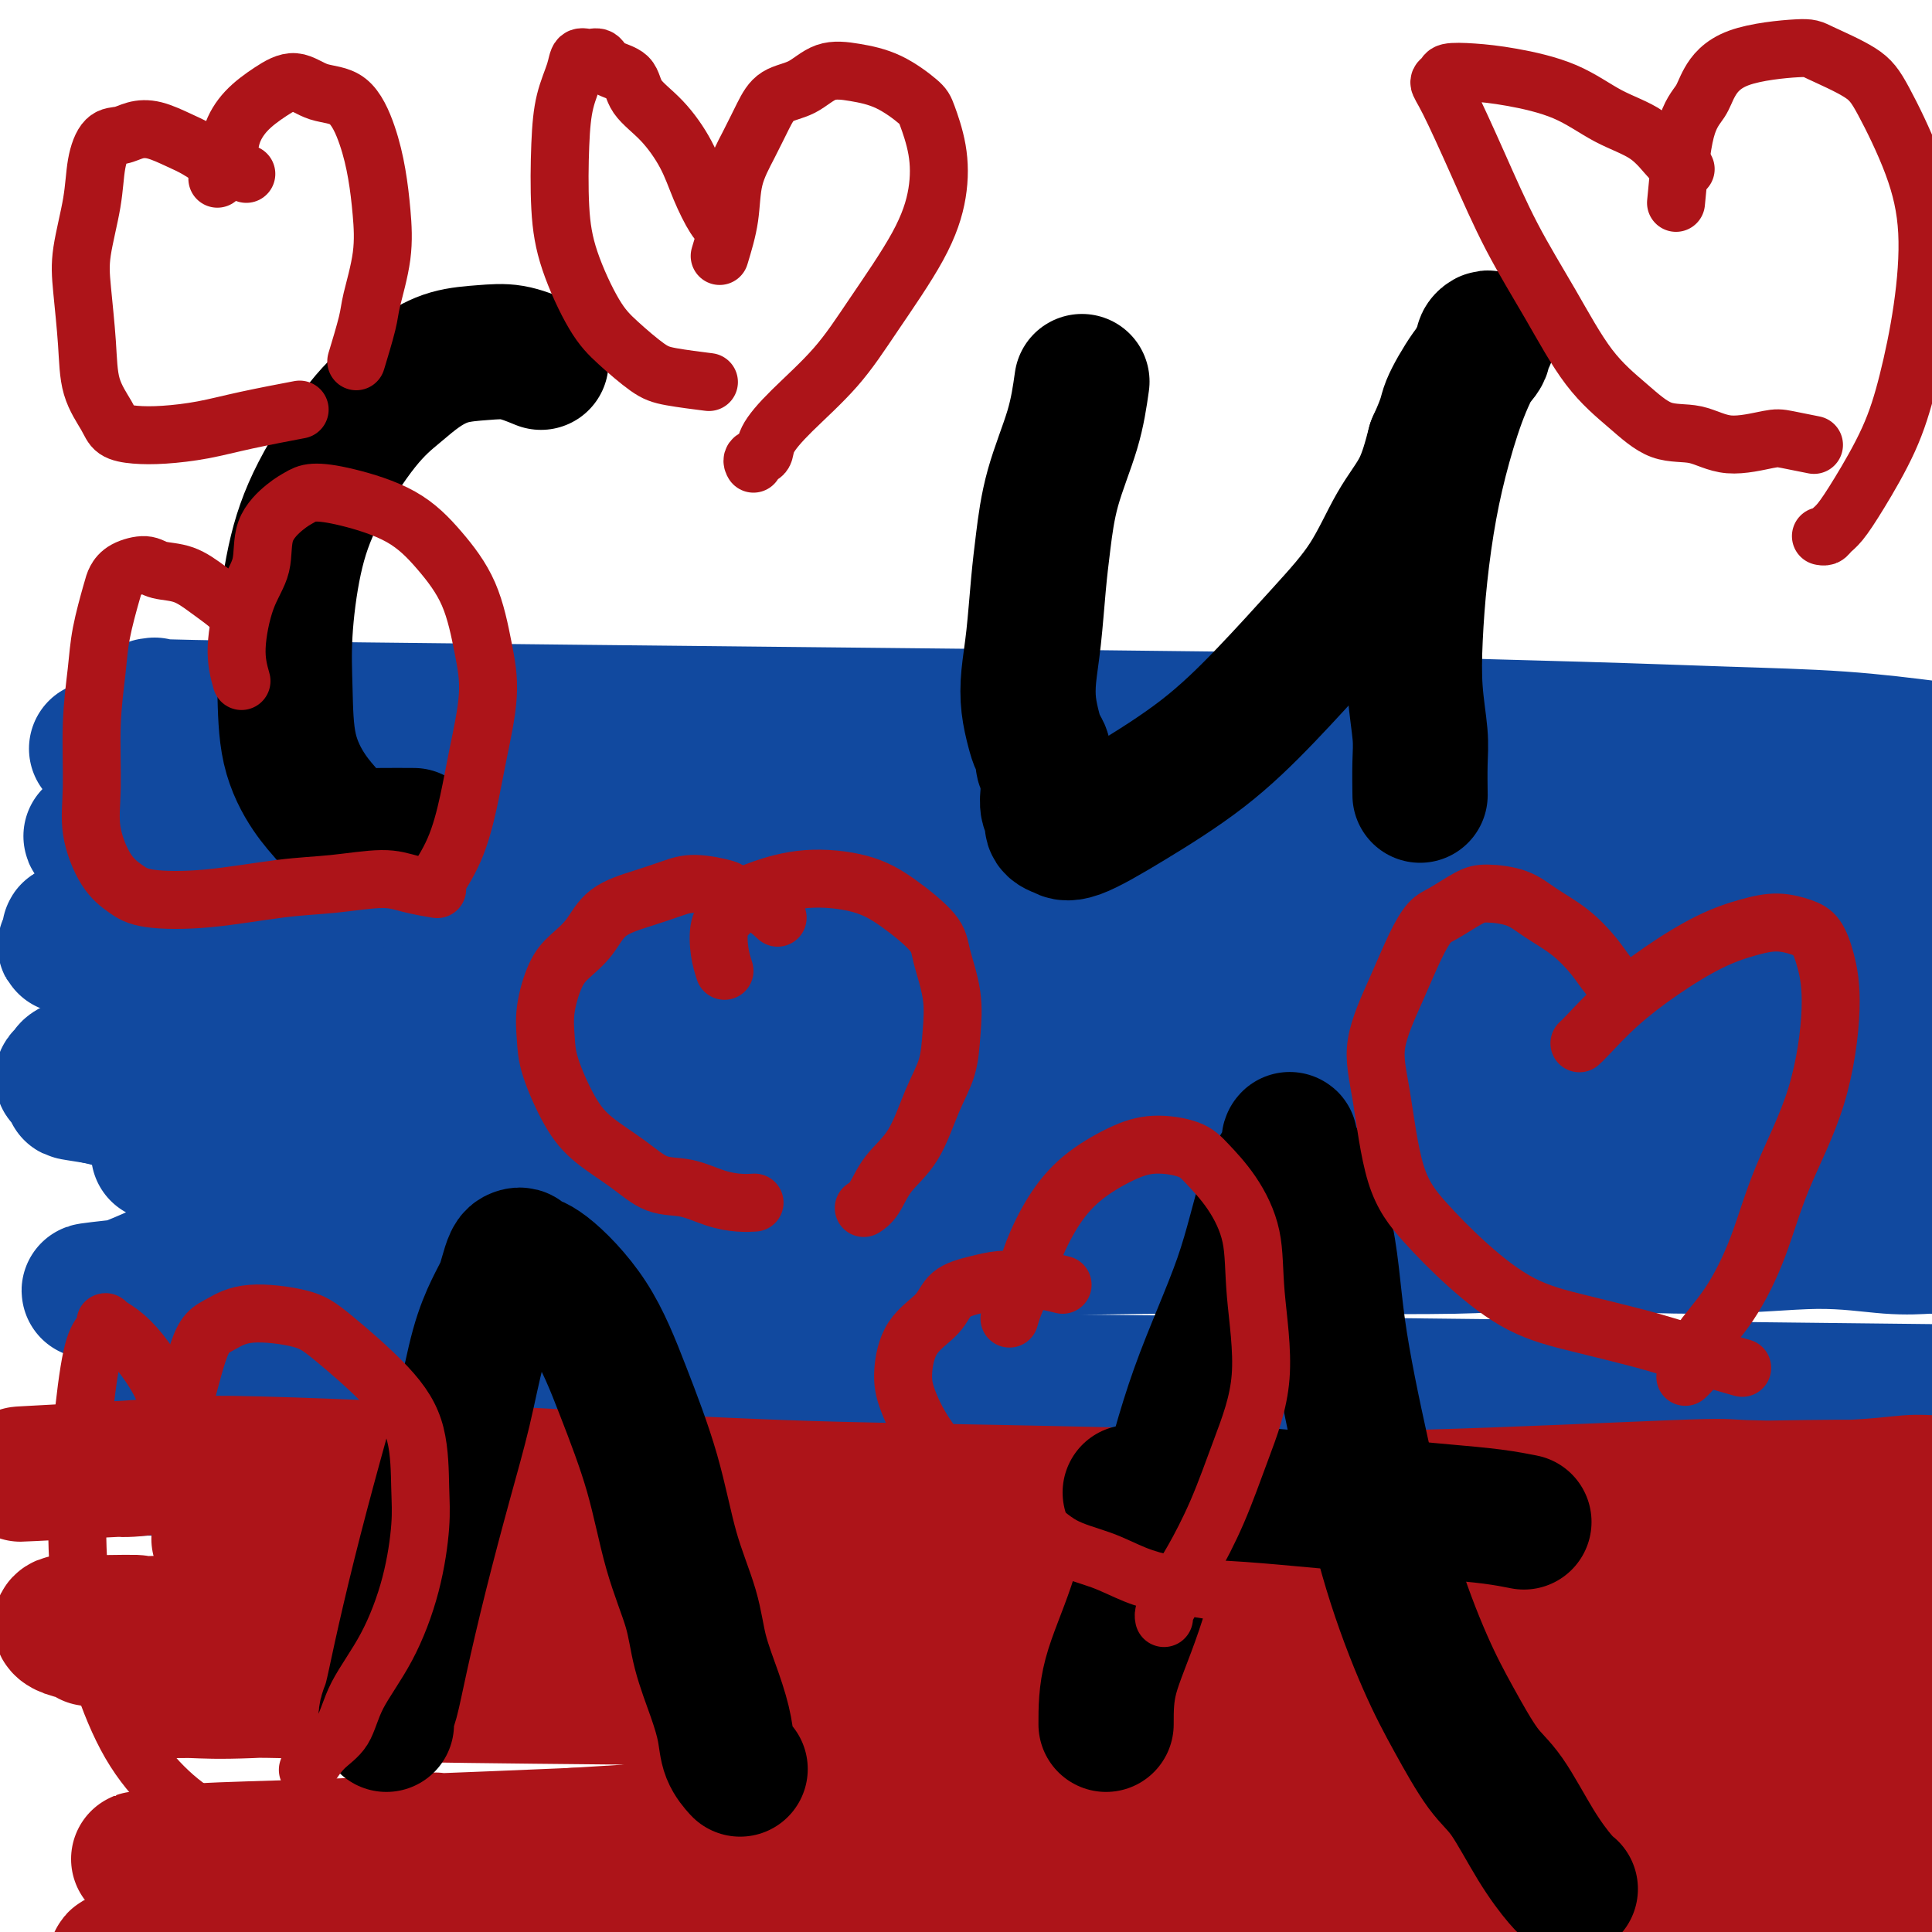
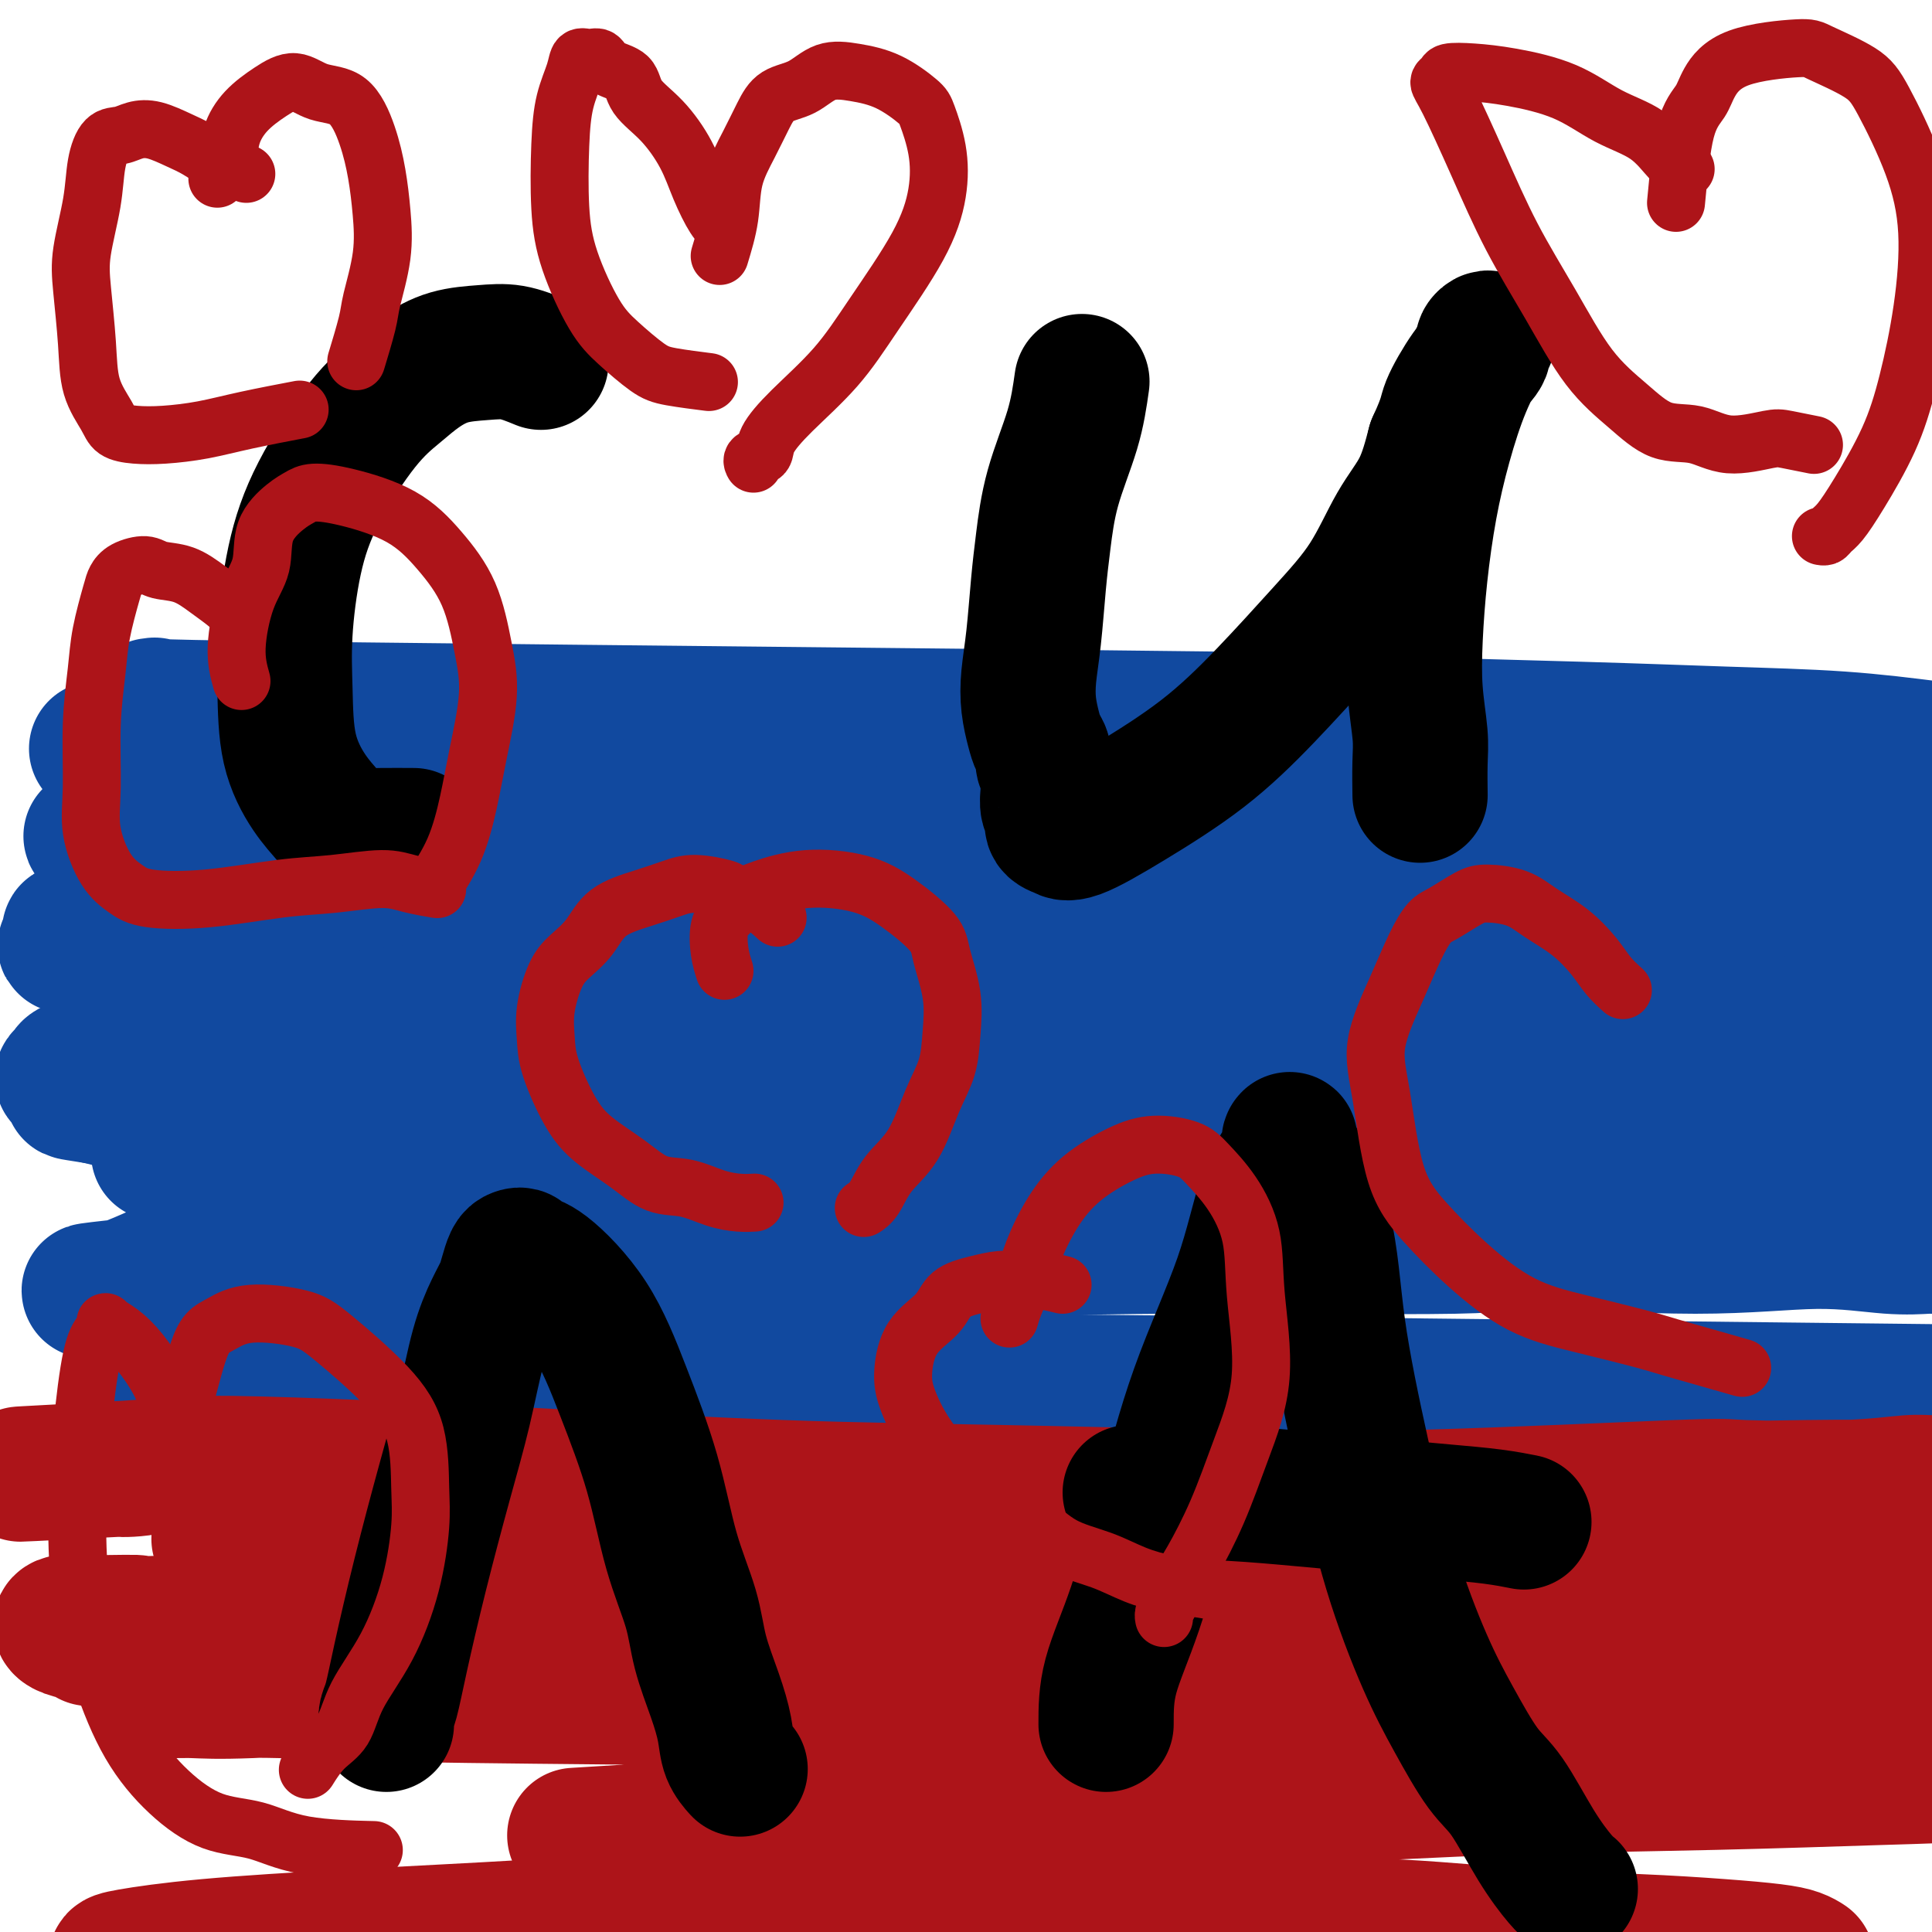
<svg xmlns="http://www.w3.org/2000/svg" viewBox="0 0 400 400" version="1.1">
  <g fill="none" stroke="#11499F" stroke-width="28" stroke-linecap="round" stroke-linejoin="round">
    <path d="M20,155c21.667,3.750 43.333,7.500 52,9c8.667,1.500 4.333,0.750 0,0" />
    <path d="M32,146c-2.026,0.220 -4.053,0.440 43,1c47.053,0.560 143.185,1.459 186,2c42.815,0.541 32.311,0.725 35,1c2.689,0.275 18.570,0.640 31,1c12.430,0.360 21.410,0.716 30,1c8.590,0.284 16.789,0.495 24,1c7.211,0.505 13.434,1.302 19,2c5.566,0.698 10.475,1.297 14,2c3.525,0.703 5.666,1.509 8,2c2.334,0.491 4.863,0.667 7,1c2.137,0.333 3.884,0.822 5,1c1.116,0.178 1.600,0.047 2,0c0.400,-0.047 0.714,-0.008 1,0c0.286,0.008 0.544,-0.016 0,0c-0.544,0.016 -1.889,0.070 -3,0c-1.111,-0.070 -1.988,-0.264 -6,-1c-4.012,-0.736 -11.160,-2.013 -16,-3c-4.840,-0.987 -7.374,-1.685 -20,-2c-12.626,-0.315 -35.344,-0.246 -46,0c-10.656,0.246 -9.249,0.670 -17,1c-7.751,0.330 -24.660,0.566 -37,1c-12.340,0.434 -20.112,1.065 -38,2c-17.888,0.935 -45.893,2.175 -58,3c-12.107,0.825 -8.316,1.236 -17,2c-8.684,0.764 -29.842,1.882 -51,3" />
    <path d="M128,167c-33.797,1.856 -9.291,0.496 -15,1c-5.709,0.504 -41.635,2.873 -63,4c-21.365,1.127 -28.170,1.014 -25,1c3.170,-0.014 16.315,0.073 8,0c-8.315,-0.073 -38.090,-0.307 26,2c64.090,2.307 222.045,7.153 380,12" />
    <path d="M439,187c69.000,2.333 34.500,1.167 0,0" />
    <path d="M63,215c1.093,-0.288 2.186,-0.575 6,-2c3.814,-1.425 10.349,-3.986 19,-6c8.651,-2.014 19.420,-3.479 33,-5c13.580,-1.521 29.972,-3.097 37,-4c7.028,-0.903 4.692,-1.134 20,-2c15.308,-0.866 48.261,-2.369 61,-3c12.739,-0.631 5.263,-0.390 19,0c13.737,0.390 48.688,0.931 64,1c15.312,0.069 10.987,-0.332 14,0c3.013,0.332 13.366,1.399 21,2c7.634,0.601 12.550,0.736 16,1c3.450,0.264 5.434,0.658 7,1c1.566,0.342 2.715,0.634 3,1c0.285,0.366 -0.296,0.807 -1,1c-0.704,0.193 -1.533,0.138 -5,0c-3.467,-0.138 -9.571,-0.360 -17,-1c-7.429,-0.640 -16.182,-1.700 -28,-2c-11.818,-0.300 -26.700,0.159 -41,1c-14.300,0.841 -28.016,2.064 -42,3c-13.984,0.936 -28.235,1.584 -43,3c-14.765,1.416 -30.044,3.598 -44,5c-13.956,1.402 -26.588,2.023 -38,3c-11.412,0.977 -21.604,2.312 -31,3c-9.396,0.688 -17.996,0.731 -25,1c-7.004,0.269 -12.413,0.766 -17,1c-4.587,0.234 -8.353,0.207 -11,0c-2.647,-0.207 -4.174,-0.594 -5,-1c-0.826,-0.406 -0.950,-0.830 -1,-1c-0.050,-0.170 -0.025,-0.085 0,0" />
    <path d="M34,215c-9.039,-0.180 -2.137,-0.630 1,-1c3.137,-0.370 2.510,-0.659 6,-1c3.490,-0.341 11.098,-0.735 18,-1c6.902,-0.265 13.100,-0.403 27,0c13.900,0.403 35.502,1.345 61,2c25.498,0.655 54.891,1.023 76,1c21.109,-0.023 33.935,-0.437 49,-1c15.065,-0.563 32.368,-1.276 48,-2c15.632,-0.724 29.592,-1.459 42,-2c12.408,-0.541 23.263,-0.888 33,-1c9.737,-0.112 18.357,0.009 25,0c6.643,-0.009 11.310,-0.150 14,0c2.690,0.150 3.403,0.591 4,1c0.597,0.409 1.078,0.785 1,1c-0.078,0.215 -0.717,0.270 -4,1c-3.283,0.730 -9.212,2.135 -19,3c-9.788,0.865 -23.436,1.191 -39,2c-15.564,0.809 -33.043,2.101 -49,3c-15.957,0.899 -30.392,1.406 -44,2c-13.608,0.594 -26.389,1.276 -39,2c-12.611,0.724 -25.052,1.490 -37,2c-11.948,0.510 -23.403,0.765 -35,1c-11.597,0.235 -23.334,0.449 -34,1c-10.666,0.551 -20.260,1.438 -29,2c-8.740,0.562 -16.628,0.797 -24,1c-7.372,0.203 -14.230,0.372 -20,1c-5.770,0.628 -10.454,1.715 -14,2c-3.546,0.285 -5.955,-0.231 -8,0c-2.045,0.231 -3.727,1.209 -5,2c-1.273,0.791 -2.136,1.396 -3,2" />
    <path d="M36,238c-5.126,1.051 -2.942,0.678 -1,1c1.942,0.322 3.641,1.337 4,2c0.359,0.663 -0.622,0.972 8,2c8.622,1.028 26.845,2.773 50,3c23.155,0.227 51.240,-1.064 72,-2c20.760,-0.936 34.194,-1.516 48,-2c13.806,-0.484 27.984,-0.873 46,-2c18.016,-1.127 39.868,-2.993 58,-4c18.132,-1.007 32.543,-1.154 42,-1c9.457,0.154 13.961,0.610 18,1c4.039,0.390 7.614,0.714 11,1c3.386,0.286 6.584,0.533 6,2c-0.584,1.467 -4.951,4.153 -10,5c-5.049,0.847 -10.781,-0.146 -21,0c-10.219,0.146 -24.927,1.432 -40,2c-15.073,0.568 -30.513,0.418 -45,1c-14.487,0.582 -28.020,1.896 -46,3c-17.980,1.104 -40.406,1.999 -46,2c-5.594,0.001 5.644,-0.890 -25,2c-30.644,2.890 -103.170,9.562 -131,12c-27.830,2.438 -10.965,0.643 -5,0c5.965,-0.643 1.029,-0.135 -1,0c-2.029,0.135 -1.151,-0.104 1,-1c2.151,-0.896 5.576,-2.448 9,-4" />
-     <path d="M38,261c4.609,-1.238 11.631,-1.835 20,-3c8.369,-1.165 18.084,-2.900 30,-4c11.916,-1.100 26.034,-1.567 38,-2c11.966,-0.433 21.779,-0.834 43,-2c21.221,-1.166 53.851,-3.098 69,-4c15.149,-0.902 12.818,-0.775 21,-1c8.182,-0.225 26.876,-0.801 41,-1c14.124,-0.199 23.677,-0.022 35,0c11.323,0.022 24.415,-0.110 31,0c6.585,0.110 6.665,0.463 14,1c7.335,0.537 21.927,1.257 30,2c8.073,0.743 9.626,1.510 11,2c1.374,0.490 2.568,0.702 3,1c0.432,0.298 0.100,0.682 0,1c-0.100,0.318 0.030,0.570 -2,1c-2.030,0.430 -6.220,1.039 -12,1c-5.780,-0.039 -13.148,-0.724 -24,-1c-10.852,-0.276 -25.187,-0.142 -40,0c-14.813,0.142 -30.104,0.294 -45,1c-14.896,0.706 -29.397,1.968 -44,3c-14.603,1.032 -29.310,1.836 -43,3c-13.690,1.164 -26.365,2.690 -38,4c-11.635,1.310 -22.231,2.404 -32,3c-9.769,0.596 -18.713,0.692 -27,1c-8.287,0.308 -15.919,0.826 -23,1c-7.081,0.174 -13.613,0.004 -19,0c-5.387,-0.004 -9.628,0.156 -13,0c-3.372,-0.156 -5.873,-0.630 -8,-1c-2.127,-0.370 -3.880,-0.638 -5,-1c-1.120,-0.362 -1.606,-0.818 -2,-1c-0.394,-0.182 -0.697,-0.091 -1,0" />
+     <path d="M38,261c4.609,-1.238 11.631,-1.835 20,-3c8.369,-1.165 18.084,-2.900 30,-4c11.916,-1.100 26.034,-1.567 38,-2c11.966,-0.433 21.779,-0.834 43,-2c21.221,-1.166 53.851,-3.098 69,-4c15.149,-0.902 12.818,-0.775 21,-1c8.182,-0.225 26.876,-0.801 41,-1c14.124,-0.199 23.677,-0.022 35,0c11.323,0.022 24.415,-0.110 31,0c6.585,0.110 6.665,0.463 14,1c7.335,0.537 21.927,1.257 30,2c8.073,0.743 9.626,1.510 11,2c1.374,0.490 2.568,0.702 3,1c0.432,0.298 0.100,0.682 0,1c-0.100,0.318 0.030,0.570 -2,1c-2.030,0.430 -6.220,1.039 -12,1c-5.780,-0.039 -13.148,-0.724 -24,-1c-10.852,-0.276 -25.187,-0.142 -40,0c-14.813,0.142 -30.104,0.294 -45,1c-14.896,0.706 -29.397,1.968 -44,3c-14.603,1.032 -29.310,1.836 -43,3c-13.690,1.164 -26.365,2.690 -38,4c-11.635,1.310 -22.231,2.404 -32,3c-9.769,0.596 -18.713,0.692 -27,1c-7.081,0.174 -13.613,0.004 -19,0c-5.387,-0.004 -9.628,0.156 -13,0c-3.372,-0.156 -5.873,-0.630 -8,-1c-2.127,-0.370 -3.880,-0.638 -5,-1c-1.120,-0.362 -1.606,-0.818 -2,-1c-0.394,-0.182 -0.697,-0.091 -1,0" />
    <path d="M46,265c-7.317,-0.479 -1.610,-0.178 2,0c3.610,0.178 5.122,0.231 10,0c4.878,-0.231 13.122,-0.745 21,-1c7.878,-0.255 15.391,-0.249 34,-1c18.609,-0.751 48.313,-2.259 63,-3c14.687,-0.741 14.356,-0.715 22,-1c7.644,-0.285 23.262,-0.880 44,-1c20.738,-0.120 46.596,0.234 59,0c12.404,-0.234 11.355,-1.058 18,-1c6.645,0.058 20.985,0.996 32,1c11.015,0.004 18.705,-0.927 25,-1c6.295,-0.073 11.195,0.712 15,1c3.805,0.288 6.516,0.078 8,0c1.484,-0.078 1.743,-0.026 2,0c0.257,0.026 0.514,0.025 -1,0c-1.514,-0.025 -4.799,-0.076 -11,-1c-6.201,-0.924 -15.319,-2.723 -27,-4c-11.681,-1.277 -25.924,-2.033 -40,-3c-14.076,-0.967 -27.986,-2.146 -41,-3c-13.014,-0.854 -25.134,-1.382 -37,-2c-11.866,-0.618 -23.479,-1.326 -35,-2c-11.521,-0.674 -22.949,-1.314 -34,-2c-11.051,-0.686 -21.726,-1.419 -31,-2c-9.274,-0.581 -17.149,-1.009 -30,-2c-12.851,-0.991 -30.678,-2.545 -39,-3c-8.322,-0.455 -7.139,0.190 -11,0c-3.861,-0.190 -12.767,-1.216 -19,-2c-6.233,-0.784 -9.794,-1.326 -13,-2c-3.206,-0.674 -6.059,-1.478 -8,-2c-1.941,-0.522 -2.971,-0.761 -4,-1" />
    <path d="M20,227c-7.612,-1.201 -4.642,-0.703 -4,-1c0.642,-0.297 -1.044,-1.391 -2,-2c-0.956,-0.609 -1.182,-0.735 -1,-1c0.182,-0.265 0.773,-0.669 1,-1c0.227,-0.331 0.089,-0.587 1,-1c0.911,-0.413 2.871,-0.981 10,-2c7.129,-1.019 19.427,-2.489 29,-4c9.573,-1.511 16.422,-3.062 44,-6c27.578,-2.938 75.887,-7.262 104,-10c28.113,-2.738 36.032,-3.889 47,-5c10.968,-1.111 24.986,-2.182 37,-3c12.014,-0.818 22.024,-1.382 31,-2c8.976,-0.618 16.918,-1.290 24,-2c7.082,-0.710 13.305,-1.458 18,-2c4.695,-0.542 7.861,-0.877 10,-1c2.139,-0.123 3.251,-0.032 4,0c0.749,0.032 1.135,0.005 1,0c-0.135,-0.005 -0.790,0.011 -3,0c-2.210,-0.011 -5.976,-0.049 -12,-1c-6.024,-0.951 -14.306,-2.814 -26,-4c-11.694,-1.186 -26.801,-1.695 -42,-2c-15.199,-0.305 -30.490,-0.407 -45,0c-14.510,0.407 -28.240,1.324 -42,2c-13.760,0.676 -27.551,1.111 -41,2c-13.449,0.889 -26.556,2.231 -39,3c-12.444,0.769 -24.224,0.966 -35,2c-10.776,1.034 -20.548,2.906 -29,4c-8.452,1.094 -15.583,1.410 -21,2c-5.417,0.590 -9.119,1.454 -12,2c-2.881,0.546 -4.940,0.773 -7,1" />
    <path d="M20,195c-11.237,1.434 -4.829,0.520 -3,0c1.829,-0.520 -0.919,-0.647 -1,-1c-0.081,-0.353 2.506,-0.933 1,-1c-1.506,-0.067 -7.103,0.379 5,-2c12.103,-2.379 41.907,-7.584 85,-12c43.093,-4.416 99.475,-8.045 125,-10c25.525,-1.955 20.192,-2.237 43,-4c22.808,-1.763 73.756,-5.008 97,-6c23.244,-0.992 18.783,0.270 21,1c2.217,0.730 11.112,0.928 16,1c4.888,0.072 5.769,0.019 7,0c1.231,-0.019 2.814,-0.004 4,0c1.186,0.004 1.976,-0.002 2,0c0.024,0.002 -0.719,0.011 -1,0c-0.281,-0.011 -0.100,-0.042 0,0c0.100,0.042 0.121,0.158 -3,0c-3.121,-0.158 -9.383,-0.589 -6,-1c3.383,-0.411 16.411,-0.803 -5,-1c-21.411,-0.197 -77.260,-0.199 -115,2c-37.740,2.199 -57.370,6.600 -77,11" />
    <path d="M215,172c-16.775,2.156 -20.213,2.044 -21,2c-0.787,-0.044 1.078,-0.022 -3,0c-4.078,0.022 -14.098,0.044 3,-1c17.098,-1.044 61.314,-3.156 79,-4c17.686,-0.844 8.843,-0.422 0,0" />
    <path d="M30,284c148.750,1.667 297.500,3.333 357,4c59.500,0.667 29.750,0.333 0,0" />
-     <path d="M68,283c138.044,5.180 276.087,10.360 326,12c49.913,1.640 11.694,-0.260 -2,-1c-13.694,-0.740 -2.865,-0.322 -5,-1c-2.135,-0.678 -17.236,-2.453 -24,-3c-6.764,-0.547 -5.191,0.135 -11,0c-5.809,-0.135 -19.002,-1.088 -32,-1c-12.998,0.088 -25.803,1.218 -39,2c-13.197,0.782 -26.787,1.216 -47,2c-20.213,0.784 -47.050,1.916 -68,3c-20.950,1.084 -36.013,2.119 -48,3c-11.987,0.881 -20.897,1.609 -30,2c-9.103,0.391 -18.399,0.445 -26,1c-7.601,0.555 -13.508,1.611 -18,2c-4.492,0.389 -7.569,0.111 -10,0c-2.431,-0.111 -4.215,-0.056 -6,0" />
  </g>
  <g fill="none" stroke="#AD1419" stroke-width="28" stroke-linecap="round" stroke-linejoin="round">
    <path d="M28,304c-45.602,2.327 -13.608,0.645 -2,0c11.608,-0.645 2.830,-0.251 0,0c-2.830,0.251 0.287,0.361 3,0c2.713,-0.361 5.023,-1.194 19,-1c13.977,0.194 39.620,1.414 52,2c12.380,0.586 11.497,0.537 20,1c8.503,0.463 26.393,1.437 42,2c15.607,0.563 28.932,0.715 44,1c15.068,0.285 31.881,0.704 46,1c14.119,0.296 25.546,0.468 43,0c17.454,-0.468 40.935,-1.575 52,-2c11.065,-0.425 9.714,-0.167 14,0c4.286,0.167 14.208,0.245 21,0c6.792,-0.245 10.453,-0.812 13,-1c2.547,-0.188 3.981,0.002 5,0c1.019,-0.002 1.622,-0.195 2,0c0.378,0.195 0.530,0.779 -1,1c-1.530,0.221 -4.742,0.080 -9,0c-4.258,-0.080 -9.562,-0.100 -18,0c-8.438,0.100 -20.011,0.321 -32,1c-11.989,0.679 -24.394,1.818 -36,3c-11.606,1.182 -22.412,2.409 -33,3c-10.588,0.591 -20.958,0.547 -31,1c-10.042,0.453 -19.757,1.403 -29,2c-9.243,0.597 -18.016,0.840 -27,1c-8.984,0.160 -18.180,0.235 -27,0c-8.820,-0.235 -17.264,-0.781 -25,-1c-7.736,-0.219 -14.764,-0.110 -21,0c-6.236,0.110 -11.679,0.222 -16,0c-4.321,-0.222 -7.520,-0.778 -10,-1c-2.480,-0.222 -4.240,-0.111 -6,0" />
    <path d="M81,317c-16.869,-0.083 -6.542,0.708 -3,1c3.542,0.292 0.298,0.083 -1,0c-1.298,-0.083 -0.649,-0.042 0,0" />
    <path d="M48,320c-3.350,-1.206 -6.700,-2.413 11,-4c17.700,-1.587 56.451,-3.555 79,-4c22.549,-0.445 28.895,0.634 50,1c21.105,0.366 56.970,0.020 74,0c17.030,-0.020 15.225,0.285 19,0c3.775,-0.285 13.130,-1.159 30,-2c16.870,-0.841 41.257,-1.648 52,-2c10.743,-0.352 7.843,-0.248 8,0c0.157,0.248 3.371,0.638 5,1c1.629,0.362 1.674,0.694 2,1c0.326,0.306 0.935,0.586 0,1c-0.935,0.414 -3.412,0.963 -2,1c1.412,0.037 6.713,-0.436 -2,0c-8.713,0.436 -31.439,1.783 -37,2c-5.561,0.217 6.042,-0.695 -19,2c-25.042,2.695 -86.729,8.999 -117,12c-30.271,3.001 -29.125,2.700 -36,3c-6.875,0.300 -21.770,1.202 -34,2c-12.230,0.798 -21.794,1.492 -31,2c-9.206,0.508 -18.056,0.829 -26,1c-7.944,0.171 -14.984,0.192 -21,0c-6.016,-0.192 -11.008,-0.596 -16,-1" />
    <path d="M37,336c-21.386,0.621 -10.851,0.173 -9,0c1.851,-0.173 -4.980,-0.071 -8,0c-3.020,0.071 -2.228,0.111 -3,0c-0.772,-0.111 -3.109,-0.371 -4,0c-0.891,0.371 -0.338,1.375 3,2c3.338,0.625 9.460,0.873 7,1c-2.460,0.127 -13.501,0.133 12,1c25.501,0.867 87.544,2.595 120,3c32.456,0.405 35.324,-0.513 46,-1c10.676,-0.487 29.158,-0.544 45,-1c15.842,-0.456 29.042,-1.312 42,-2c12.958,-0.688 25.672,-1.207 38,-2c12.328,-0.793 24.269,-1.859 35,-3c10.731,-1.141 20.253,-2.358 28,-3c7.747,-0.642 13.718,-0.708 18,-1c4.282,-0.292 6.873,-0.810 9,-1c2.127,-0.190 3.789,-0.052 4,0c0.211,0.052 -1.028,0.017 -1,0c0.028,-0.017 1.324,-0.018 -2,0c-3.324,0.018 -11.267,0.055 -19,0c-7.733,-0.055 -15.255,-0.201 -28,0c-12.745,0.201 -30.713,0.750 -40,1c-9.287,0.250 -9.891,0.201 -22,1c-12.109,0.799 -35.722,2.446 -42,3c-6.278,0.554 4.778,0.015 -21,2c-25.778,1.985 -88.389,6.492 -151,11" />
    <path d="M94,347c-37.622,2.868 -24.679,2.037 -24,2c0.679,-0.037 -10.908,0.722 -18,1c-7.092,0.278 -9.691,0.077 -12,0c-2.309,-0.077 -4.330,-0.031 -6,0c-1.670,0.031 -2.990,0.046 2,0c4.990,-0.046 16.290,-0.153 22,0c5.710,0.153 5.829,0.565 39,1c33.171,0.435 99.393,0.892 133,1c33.607,0.108 34.600,-0.133 41,0c6.400,0.133 18.208,0.640 38,1c19.792,0.360 47.568,0.572 63,1c15.432,0.428 18.518,1.070 23,2c4.482,0.930 10.358,2.146 14,3c3.642,0.854 5.048,1.346 6,2c0.952,0.654 1.448,1.471 2,2c0.552,0.529 1.158,0.772 1,1c-0.158,0.228 -1.082,0.441 -2,1c-0.918,0.559 -1.830,1.462 -6,2c-4.170,0.538 -11.599,0.710 -21,1c-9.401,0.290 -20.774,0.696 -34,1c-13.226,0.304 -28.306,0.504 -43,1c-14.694,0.496 -29.001,1.288 -42,2c-12.999,0.712 -24.691,1.346 -37,2c-12.309,0.654 -25.237,1.330 -39,2c-13.763,0.670 -28.361,1.334 -41,2c-12.639,0.666 -23.320,1.333 -34,2" />
-     <path d="M119,380c-51.392,2.190 -34.373,1.165 -30,1c4.373,-0.165 -3.899,0.530 -14,1c-10.101,0.470 -22.031,0.713 -29,1c-6.969,0.287 -8.976,0.617 -11,1c-2.024,0.383 -4.065,0.819 -5,1c-0.935,0.181 -0.764,0.106 -1,0c-0.236,-0.106 -0.878,-0.245 1,0c1.878,0.245 6.278,0.874 20,2c13.722,1.126 36.767,2.751 29,3c-7.767,0.249 -46.346,-0.876 17,0c63.346,0.876 228.615,3.752 290,5c61.385,1.248 18.884,0.866 4,1c-14.884,0.134 -2.152,0.782 6,1c8.152,0.218 11.725,0.007 -1,1c-12.725,0.993 -41.747,3.192 -55,4c-13.253,0.808 -10.738,0.227 -17,0c-6.262,-0.227 -21.301,-0.100 -34,0c-12.699,0.100 -23.057,0.171 -34,0c-10.943,-0.171 -22.472,-0.586 -34,-1" />
    <path d="M221,401c-25.883,0.101 -31.092,0.854 -41,1c-9.908,0.146 -24.516,-0.314 -41,0c-16.484,0.314 -34.844,1.404 -47,2c-12.156,0.596 -18.108,0.699 -25,1c-6.892,0.301 -14.725,0.799 -19,1c-4.275,0.201 -4.992,0.103 -7,0c-2.008,-0.103 -5.307,-0.212 -8,0c-2.693,0.212 -4.778,0.744 -6,1c-1.222,0.256 -1.579,0.234 -2,0c-0.421,-0.234 -0.906,-0.681 -1,-1c-0.094,-0.319 0.204,-0.510 3,-1c2.796,-0.490 8.090,-1.280 16,-2c7.910,-0.720 18.435,-1.371 30,-2c11.565,-0.629 24.171,-1.237 37,-2c12.829,-0.763 25.880,-1.681 39,-2c13.120,-0.319 26.308,-0.040 39,0c12.692,0.040 24.886,-0.158 37,0c12.114,0.158 24.147,0.672 35,1c10.853,0.328 20.527,0.469 30,1c9.473,0.531 18.744,1.451 27,2c8.256,0.549 15.498,0.725 22,1c6.502,0.275 12.264,0.648 17,1c4.736,0.352 8.445,0.682 11,1c2.555,0.318 3.957,0.624 5,1c1.043,0.376 1.727,0.822 2,1c0.273,0.178 0.137,0.089 0,0" />
  </g>
  <g fill="none" stroke="#000000" stroke-width="28" stroke-linecap="round" stroke-linejoin="round">
    <path d="M112,75c-2.028,-0.833 -4.056,-1.666 -6,-2c-1.944,-0.334 -3.804,-0.169 -6,0c-2.196,0.169 -4.730,0.343 -7,1c-2.270,0.657 -4.278,1.799 -6,3c-1.722,1.201 -3.159,2.463 -5,4c-1.841,1.537 -4.087,3.350 -7,7c-2.913,3.650 -6.493,9.137 -9,14c-2.507,4.863 -3.942,9.101 -5,14c-1.058,4.899 -1.738,10.460 -2,15c-0.262,4.540 -0.104,8.060 0,12c0.104,3.940 0.156,8.299 1,12c0.844,3.701 2.480,6.743 4,9c1.520,2.257 2.923,3.729 4,5c1.077,1.271 1.827,2.341 3,3c1.173,0.659 2.768,0.909 4,1c1.232,0.091 2.101,0.025 4,0c1.899,-0.025 4.828,-0.007 6,0c1.172,0.007 0.586,0.004 0,0" />
    <path d="M224,79c-0.446,3.148 -0.893,6.296 -2,10c-1.107,3.704 -2.875,7.963 -4,12c-1.125,4.037 -1.609,7.853 -2,11c-0.391,3.147 -0.690,5.626 -1,9c-0.310,3.374 -0.630,7.642 -1,11c-0.370,3.358 -0.789,5.806 -1,8c-0.211,2.194 -0.215,4.135 0,6c0.215,1.865 0.650,3.654 1,5c0.350,1.346 0.616,2.248 1,3c0.384,0.752 0.888,1.355 1,2c0.112,0.645 -0.167,1.331 0,2c0.167,0.669 0.781,1.320 1,2c0.219,0.680 0.042,1.390 0,2c-0.042,0.610 0.049,1.120 0,2c-0.049,0.880 -0.238,2.130 0,3c0.238,0.870 0.905,1.362 1,2c0.095,0.638 -0.380,1.424 0,2c0.380,0.576 1.615,0.942 2,1c0.385,0.058 -0.079,-0.194 0,0c0.079,0.194 0.703,0.832 3,0c2.297,-0.832 6.269,-3.133 11,-6c4.731,-2.867 10.221,-6.298 15,-10c4.779,-3.702 8.848,-7.673 13,-12c4.152,-4.327 8.386,-9.010 12,-13c3.614,-3.990 6.608,-7.286 9,-11c2.392,-3.714 4.182,-7.846 6,-11c1.818,-3.154 3.662,-5.330 5,-8c1.338,-2.670 2.169,-5.835 3,-9" />
    <path d="M297,92c2.653,-5.776 2.284,-6.218 3,-8c0.716,-1.782 2.517,-4.906 4,-7c1.483,-2.094 2.648,-3.157 3,-4c0.352,-0.843 -0.111,-1.466 0,-2c0.111,-0.534 0.794,-0.978 1,-1c0.206,-0.022 -0.067,0.379 -1,2c-0.933,1.621 -2.527,4.463 -4,8c-1.473,3.537 -2.827,7.769 -4,12c-1.173,4.231 -2.167,8.462 -3,13c-0.833,4.538 -1.505,9.383 -2,14c-0.495,4.617 -0.812,9.007 -1,13c-0.188,3.993 -0.246,7.589 0,11c0.246,3.411 0.798,6.636 1,9c0.202,2.364 0.054,3.867 0,6c-0.054,2.133 -0.016,4.895 0,6c0.016,1.105 0.008,0.552 0,0" />
    <path d="M80,357c-0.076,-0.675 -0.152,-1.350 0,-2c0.152,-0.650 0.533,-1.276 1,-3c0.467,-1.724 1.020,-4.545 2,-9c0.980,-4.455 2.388,-10.544 4,-17c1.612,-6.456 3.430,-13.280 5,-19c1.570,-5.720 2.893,-10.336 4,-15c1.107,-4.664 1.998,-9.375 3,-13c1.002,-3.625 2.114,-6.162 3,-8c0.886,-1.838 1.547,-2.977 2,-4c0.453,-1.023 0.697,-1.931 1,-3c0.303,-1.069 0.663,-2.300 1,-3c0.337,-0.700 0.651,-0.869 1,-1c0.349,-0.131 0.734,-0.224 1,0c0.266,0.224 0.413,0.765 1,1c0.587,0.235 1.615,0.165 4,2c2.385,1.835 6.127,5.576 9,10c2.873,4.424 4.876,9.530 7,15c2.124,5.470 4.368,11.304 6,17c1.632,5.696 2.651,11.254 4,16c1.349,4.746 3.029,8.681 4,12c0.971,3.319 1.234,6.021 2,9c0.766,2.979 2.034,6.235 3,9c0.966,2.765 1.630,5.040 2,7c0.370,1.960 0.446,3.605 1,5c0.554,1.395 1.587,2.542 2,3c0.413,0.458 0.207,0.229 0,0" />
    <path d="M229,357c-0.001,-3.124 -0.002,-6.249 1,-10c1.002,-3.751 3.008,-8.129 5,-14c1.992,-5.871 3.970,-13.235 6,-21c2.030,-7.765 4.113,-15.929 7,-24c2.887,-8.071 6.577,-16.047 9,-23c2.423,-6.953 3.578,-12.882 5,-17c1.422,-4.118 3.111,-6.423 4,-8c0.889,-1.577 0.977,-2.424 1,-3c0.023,-0.576 -0.018,-0.882 0,-1c0.018,-0.118 0.096,-0.049 0,0c-0.096,0.049 -0.367,0.079 1,3c1.367,2.921 4.370,8.735 6,15c1.630,6.265 1.886,12.982 3,21c1.114,8.018 3.084,17.338 5,26c1.916,8.662 3.777,16.668 6,24c2.223,7.332 4.806,13.992 7,19c2.194,5.008 3.998,8.364 6,12c2.002,3.636 4.200,7.552 6,10c1.800,2.448 3.200,3.427 5,6c1.800,2.573 3.998,6.741 6,10c2.002,3.259 3.808,5.608 5,7c1.192,1.392 1.769,1.826 2,2c0.231,0.174 0.115,0.087 0,0" />
    <path d="M234,309c0.603,0.024 1.206,0.048 4,0c2.794,-0.048 7.779,-0.167 13,0c5.221,0.167 10.677,0.622 15,1c4.323,0.378 7.513,0.679 11,1c3.487,0.321 7.271,0.661 11,1c3.729,0.339 7.401,0.679 11,1c3.599,0.321 7.123,0.625 10,1c2.877,0.375 5.108,0.821 6,1c0.892,0.179 0.446,0.089 0,0" />
  </g>
  <g fill="none" stroke="#AD1419" stroke-width="12" stroke-linecap="round" stroke-linejoin="round">
    <path d="M150,201c-0.381,-1.194 -0.763,-2.388 -1,-4c-0.237,-1.612 -0.330,-3.641 0,-5c0.330,-1.359 1.083,-2.048 2,-3c0.917,-0.952 1.999,-2.168 3,-3c1.001,-0.832 1.921,-1.279 4,-2c2.079,-0.721 5.315,-1.715 9,-2c3.685,-0.285 7.818,0.140 11,1c3.182,0.860 5.413,2.156 8,4c2.587,1.844 5.529,4.235 7,6c1.471,1.765 1.472,2.905 2,5c0.528,2.095 1.585,5.147 2,8c0.415,2.853 0.190,5.507 0,8c-0.190,2.493 -0.344,4.825 -1,7c-0.656,2.175 -1.815,4.194 -3,7c-1.185,2.806 -2.395,6.398 -4,9c-1.605,2.602 -3.606,4.213 -5,6c-1.394,1.787 -2.183,3.750 -3,5c-0.817,1.250 -1.662,1.786 -2,2c-0.338,0.214 -0.169,0.107 0,0" />
    <path d="M161,190c-1.145,-1.062 -2.289,-2.125 -4,-3c-1.711,-0.875 -3.988,-1.563 -5,-2c-1.012,-0.437 -0.760,-0.621 -2,-1c-1.240,-0.379 -3.972,-0.951 -6,-1c-2.028,-0.049 -3.351,0.427 -5,1c-1.649,0.573 -3.624,1.245 -6,2c-2.376,0.755 -5.152,1.593 -7,3c-1.848,1.407 -2.769,3.383 -4,5c-1.231,1.617 -2.774,2.875 -4,4c-1.226,1.125 -2.135,2.116 -3,4c-0.865,1.884 -1.687,4.659 -2,7c-0.313,2.341 -0.119,4.246 0,6c0.119,1.754 0.161,3.356 1,6c0.839,2.644 2.473,6.328 4,9c1.527,2.672 2.946,4.330 5,6c2.054,1.670 4.745,3.351 7,5c2.255,1.649 4.076,3.265 6,4c1.924,0.735 3.952,0.589 6,1c2.048,0.411 4.116,1.378 6,2c1.884,0.622 3.584,0.898 5,1c1.416,0.102 2.547,0.029 3,0c0.453,-0.029 0.226,-0.015 0,0" />
    <path d="M149,53c0.803,-2.647 1.606,-5.294 2,-8c0.394,-2.706 0.380,-5.472 1,-8c0.620,-2.528 1.875,-4.818 3,-7c1.125,-2.182 2.118,-4.256 3,-6c0.882,-1.744 1.651,-3.157 3,-4c1.349,-0.843 3.279,-1.116 5,-2c1.721,-0.884 3.234,-2.378 5,-3c1.766,-0.622 3.787,-0.372 6,0c2.213,0.372 4.619,0.864 7,2c2.381,1.136 4.735,2.915 6,4c1.265,1.085 1.439,1.476 2,3c0.561,1.524 1.509,4.182 2,7c0.491,2.818 0.527,5.795 0,9c-0.527,3.205 -1.616,6.636 -4,11c-2.384,4.364 -6.062,9.659 -9,14c-2.938,4.341 -5.134,7.726 -8,11c-2.866,3.274 -6.400,6.436 -9,9c-2.600,2.564 -4.266,4.530 -5,6c-0.734,1.470 -0.537,2.446 -1,3c-0.463,0.554 -1.586,0.688 -2,1c-0.414,0.312 -0.118,0.804 0,1c0.118,0.196 0.059,0.098 0,0" />
    <path d="M150,47c-0.566,-0.330 -1.132,-0.660 -2,-2c-0.868,-1.340 -2.036,-3.689 -3,-6c-0.964,-2.311 -1.722,-4.582 -3,-7c-1.278,-2.418 -3.077,-4.981 -5,-7c-1.923,-2.019 -3.971,-3.493 -5,-5c-1.029,-1.507 -1.039,-3.047 -2,-4c-0.961,-0.953 -2.872,-1.320 -4,-2c-1.128,-0.680 -1.472,-1.672 -2,-2c-0.528,-0.328 -1.241,0.008 -2,0c-0.759,-0.008 -1.563,-0.362 -2,0c-0.437,0.362 -0.506,1.438 -1,3c-0.494,1.562 -1.413,3.611 -2,6c-0.587,2.389 -0.841,5.120 -1,9c-0.159,3.880 -0.223,8.909 0,13c0.223,4.091 0.733,7.242 2,11c1.267,3.758 3.290,8.121 5,11c1.710,2.879 3.107,4.274 5,6c1.893,1.726 4.280,3.782 6,5c1.720,1.218 2.771,1.597 5,2c2.229,0.403 5.637,0.829 7,1c1.363,0.171 0.682,0.085 0,0" />
    <path d="M347,42c0.542,-5.745 1.084,-11.491 2,-15c0.916,-3.509 2.208,-4.782 3,-6c0.792,-1.218 1.086,-2.381 2,-4c0.914,-1.619 2.447,-3.693 6,-5c3.553,-1.307 9.125,-1.846 12,-2c2.875,-0.154 3.051,0.079 5,1c1.949,0.921 5.669,2.532 8,4c2.331,1.468 3.271,2.793 5,6c1.729,3.207 4.247,8.295 6,13c1.753,4.705 2.742,9.026 3,14c0.258,4.974 -0.213,10.600 -1,16c-0.787,5.400 -1.888,10.574 -3,15c-1.112,4.426 -2.234,8.104 -4,12c-1.766,3.896 -4.176,8.011 -6,11c-1.824,2.989 -3.063,4.853 -4,6c-0.937,1.147 -1.571,1.575 -2,2c-0.429,0.425 -0.654,0.845 -1,1c-0.346,0.155 -0.813,0.044 -1,0c-0.187,-0.044 -0.093,-0.022 0,0" />
    <path d="M349,35c-0.891,-0.366 -1.783,-0.732 -3,-2c-1.217,-1.268 -2.761,-3.440 -5,-5c-2.239,-1.560 -5.175,-2.510 -8,-4c-2.825,-1.490 -5.540,-3.520 -9,-5c-3.460,-1.480 -7.664,-2.408 -11,-3c-3.336,-0.592 -5.805,-0.847 -8,-1c-2.195,-0.153 -4.116,-0.204 -5,0c-0.884,0.204 -0.732,0.663 -1,1c-0.268,0.337 -0.955,0.551 -1,1c-0.045,0.449 0.554,1.132 2,4c1.446,2.868 3.739,7.921 6,13c2.261,5.079 4.489,10.185 7,15c2.511,4.815 5.303,9.341 8,14c2.697,4.659 5.298,9.453 8,13c2.702,3.547 5.504,5.847 8,8c2.496,2.153 4.685,4.159 7,5c2.315,0.841 4.754,0.516 7,1c2.246,0.484 4.298,1.776 7,2c2.702,0.224 6.054,-0.620 8,-1c1.946,-0.380 2.485,-0.295 4,0c1.515,0.295 4.004,0.798 5,1c0.996,0.202 0.498,0.101 0,0" />
-     <path d="M327,216c0.372,-0.335 0.744,-0.671 2,-2c1.256,-1.329 3.395,-3.653 6,-6c2.605,-2.347 5.677,-4.717 9,-7c3.323,-2.283 6.896,-4.478 10,-6c3.104,-1.522 5.738,-2.371 8,-3c2.262,-0.629 4.152,-1.039 6,-1c1.848,0.039 3.653,0.526 5,1c1.347,0.474 2.237,0.935 3,2c0.763,1.065 1.399,2.733 2,5c0.601,2.267 1.167,5.132 1,10c-0.167,4.868 -1.068,11.740 -3,18c-1.932,6.260 -4.895,11.907 -7,17c-2.105,5.093 -3.351,9.630 -5,14c-1.649,4.370 -3.699,8.572 -6,12c-2.301,3.428 -4.851,6.081 -6,8c-1.149,1.919 -0.896,3.103 -1,4c-0.104,0.897 -0.564,1.509 -1,2c-0.436,0.491 -0.848,0.863 -1,1c-0.152,0.137 -0.043,0.039 0,0c0.043,-0.039 0.022,-0.020 0,0" />
    <path d="M336,205c-1.039,-0.940 -2.078,-1.880 -3,-3c-0.922,-1.120 -1.727,-2.420 -3,-4c-1.273,-1.580 -3.013,-3.442 -5,-5c-1.987,-1.558 -4.219,-2.814 -6,-4c-1.781,-1.186 -3.109,-2.303 -5,-3c-1.891,-0.697 -4.343,-0.973 -6,-1c-1.657,-0.027 -2.518,0.196 -4,1c-1.482,0.804 -3.586,2.189 -5,3c-1.414,0.811 -2.139,1.046 -3,2c-0.861,0.954 -1.860,2.626 -3,5c-1.140,2.374 -2.423,5.450 -4,9c-1.577,3.550 -3.448,7.573 -4,11c-0.552,3.427 0.217,6.258 1,11c0.783,4.742 1.582,11.395 3,16c1.418,4.605 3.456,7.163 6,10c2.544,2.837 5.595,5.953 9,9c3.405,3.047 7.163,6.023 11,8c3.837,1.977 7.754,2.954 12,4c4.246,1.046 8.820,2.162 12,3c3.180,0.838 4.966,1.400 7,2c2.034,0.600 4.317,1.238 7,2c2.683,0.762 5.767,1.646 7,2c1.233,0.354 0.617,0.177 0,0" />
    <path d="M34,312c0.327,-0.636 0.654,-1.271 1,-3c0.346,-1.729 0.711,-4.550 1,-7c0.289,-2.450 0.502,-4.529 1,-7c0.498,-2.471 1.282,-5.336 2,-8c0.718,-2.664 1.371,-5.129 2,-7c0.629,-1.871 1.236,-3.150 2,-4c0.764,-0.850 1.687,-1.273 3,-2c1.313,-0.727 3.017,-1.757 6,-2c2.983,-0.243 7.244,0.303 10,1c2.756,0.697 4.008,1.545 7,4c2.992,2.455 7.726,6.517 11,10c3.274,3.483 5.088,6.388 6,10c0.912,3.612 0.921,7.930 1,11c0.079,3.070 0.227,4.891 0,8c-0.227,3.109 -0.829,7.506 -2,12c-1.171,4.494 -2.910,9.086 -5,13c-2.090,3.914 -4.533,7.151 -6,10c-1.467,2.849 -1.960,5.310 -3,7c-1.040,1.690 -2.626,2.609 -4,4c-1.374,1.391 -2.535,3.255 -3,4c-0.465,0.745 -0.232,0.373 0,0" />
    <path d="M48,319c-0.530,-1.622 -1.061,-3.243 -2,-5c-0.939,-1.757 -2.288,-3.649 -3,-6c-0.712,-2.351 -0.787,-5.161 -2,-8c-1.213,-2.839 -3.562,-5.706 -5,-8c-1.438,-2.294 -1.964,-4.014 -3,-6c-1.036,-1.986 -2.581,-4.240 -4,-6c-1.419,-1.760 -2.712,-3.028 -4,-4c-1.288,-0.972 -2.572,-1.648 -3,-2c-0.428,-0.352 0.001,-0.381 0,0c-0.001,0.381 -0.430,1.171 -1,2c-0.570,0.829 -1.280,1.695 -2,5c-0.720,3.305 -1.448,9.048 -2,15c-0.552,5.952 -0.927,12.113 -1,18c-0.073,5.887 0.157,11.500 1,17c0.843,5.500 2.298,10.886 4,16c1.702,5.114 3.650,9.955 6,14c2.350,4.045 5.101,7.294 8,10c2.899,2.706 5.945,4.869 9,6c3.055,1.131 6.118,1.231 9,2c2.882,0.769 5.584,2.207 10,3c4.416,0.793 10.548,0.941 13,1c2.452,0.059 1.226,0.030 0,0" />
    <path d="M209,273c0.234,-0.831 0.467,-1.663 1,-3c0.533,-1.337 1.365,-3.180 2,-5c0.635,-1.820 1.072,-3.616 2,-6c0.928,-2.384 2.345,-5.355 4,-8c1.655,-2.645 3.547,-4.964 6,-7c2.453,-2.036 5.467,-3.787 8,-5c2.533,-1.213 4.584,-1.886 7,-2c2.416,-0.114 5.195,0.333 7,1c1.805,0.667 2.634,1.554 4,3c1.366,1.446 3.269,3.452 5,6c1.731,2.548 3.290,5.640 4,9c0.710,3.360 0.570,6.989 1,12c0.430,5.011 1.430,11.403 1,17c-0.430,5.597 -2.290,10.399 -4,15c-1.710,4.601 -3.271,9.001 -5,13c-1.729,3.999 -3.626,7.597 -5,10c-1.374,2.403 -2.224,3.611 -3,5c-0.776,1.389 -1.476,2.960 -2,4c-0.524,1.040 -0.872,1.549 -1,2c-0.128,0.451 -0.037,0.843 0,1c0.037,0.157 0.018,0.078 0,0" />
    <path d="M220,266c-1.751,-0.428 -3.502,-0.856 -5,-1c-1.498,-0.144 -2.744,-0.002 -4,0c-1.256,0.002 -2.521,-0.134 -4,0c-1.479,0.134 -3.171,0.538 -5,1c-1.829,0.462 -3.796,0.984 -5,2c-1.204,1.016 -1.646,2.528 -3,4c-1.354,1.472 -3.620,2.903 -5,5c-1.380,2.097 -1.876,4.860 -2,7c-0.124,2.140 0.123,3.658 1,6c0.877,2.342 2.385,5.508 5,9c2.615,3.492 6.336,7.309 10,10c3.664,2.691 7.272,4.255 10,6c2.728,1.745 4.577,3.672 7,5c2.423,1.328 5.421,2.058 8,3c2.579,0.942 4.741,2.095 7,3c2.259,0.905 4.616,1.562 7,2c2.384,0.438 4.796,0.656 7,1c2.204,0.344 4.201,0.812 5,1c0.799,0.188 0.399,0.094 0,0" />
    <path d="M50,141c-0.559,-1.991 -1.118,-3.983 -1,-7c0.118,-3.017 0.913,-7.060 2,-10c1.087,-2.940 2.466,-4.778 3,-7c0.534,-2.222 0.223,-4.829 1,-7c0.777,-2.171 2.642,-3.907 4,-5c1.358,-1.093 2.209,-1.545 3,-2c0.791,-0.455 1.520,-0.914 3,-1c1.480,-0.086 3.709,0.200 7,1c3.291,0.800 7.644,2.115 11,4c3.356,1.885 5.716,4.339 8,7c2.284,2.661 4.491,5.530 6,9c1.509,3.470 2.320,7.541 3,11c0.680,3.459 1.229,6.304 1,10c-0.229,3.696 -1.235,8.242 -2,12c-0.765,3.758 -1.287,6.729 -2,10c-0.713,3.271 -1.615,6.842 -3,10c-1.385,3.158 -3.253,5.902 -4,7c-0.747,1.098 -0.374,0.549 0,0" />
    <path d="M49,127c-0.508,-0.591 -1.016,-1.182 -2,-2c-0.984,-0.818 -2.445,-1.863 -4,-3c-1.555,-1.137 -3.205,-2.365 -5,-3c-1.795,-0.635 -3.737,-0.677 -5,-1c-1.263,-0.323 -1.848,-0.928 -3,-1c-1.152,-0.072 -2.872,0.387 -4,1c-1.128,0.613 -1.665,1.378 -2,2c-0.335,0.622 -0.467,1.101 -1,3c-0.533,1.899 -1.465,5.218 -2,8c-0.535,2.782 -0.671,5.027 -1,8c-0.329,2.973 -0.850,6.673 -1,11c-0.150,4.327 0.071,9.282 0,13c-0.071,3.718 -0.435,6.199 0,9c0.435,2.801 1.670,5.920 3,8c1.330,2.080 2.756,3.119 4,4c1.244,0.881 2.306,1.605 5,2c2.694,0.395 7.019,0.463 12,0c4.981,-0.463 10.617,-1.455 15,-2c4.383,-0.545 7.511,-0.643 11,-1c3.489,-0.357 7.337,-0.972 10,-1c2.663,-0.028 4.140,0.531 6,1c1.860,0.469 4.103,0.848 5,1c0.897,0.152 0.449,0.076 0,0" />
    <path d="M45,37c0.791,-1.249 1.582,-2.498 2,-4c0.418,-1.502 0.462,-3.257 1,-5c0.538,-1.743 1.571,-3.474 3,-5c1.429,-1.526 3.254,-2.848 5,-4c1.746,-1.152 3.413,-2.135 5,-2c1.587,0.135 3.094,1.386 5,2c1.906,0.614 4.211,0.589 6,2c1.789,1.411 3.061,4.258 4,7c0.939,2.742 1.546,5.380 2,8c0.454,2.620 0.755,5.222 1,8c0.245,2.778 0.433,5.733 0,9c-0.433,3.267 -1.487,6.845 -2,9c-0.513,2.155 -0.484,2.888 -1,5c-0.516,2.112 -1.576,5.603 -2,7c-0.424,1.397 -0.212,0.698 0,0" />
    <path d="M51,36c-1.635,-0.551 -3.270,-1.101 -5,-2c-1.730,-0.899 -3.554,-2.146 -5,-3c-1.446,-0.854 -2.512,-1.314 -4,-2c-1.488,-0.686 -3.397,-1.596 -5,-2c-1.603,-0.404 -2.901,-0.301 -4,0c-1.099,0.301 -2.001,0.799 -3,1c-0.999,0.201 -2.097,0.106 -3,1c-0.903,0.894 -1.612,2.777 -2,5c-0.388,2.223 -0.457,4.785 -1,8c-0.543,3.215 -1.561,7.084 -2,10c-0.439,2.916 -0.299,4.879 0,8c0.299,3.121 0.756,7.400 1,11c0.244,3.600 0.274,6.520 1,9c0.726,2.480 2.148,4.519 3,6c0.852,1.481 1.135,2.405 2,3c0.865,0.595 2.314,0.860 4,1c1.686,0.140 3.609,0.156 6,0c2.391,-0.156 5.249,-0.485 8,-1c2.751,-0.515 5.394,-1.216 9,-2c3.606,-0.784 8.173,-1.653 10,-2c1.827,-0.347 0.913,-0.174 0,0" />
  </g>
</svg>